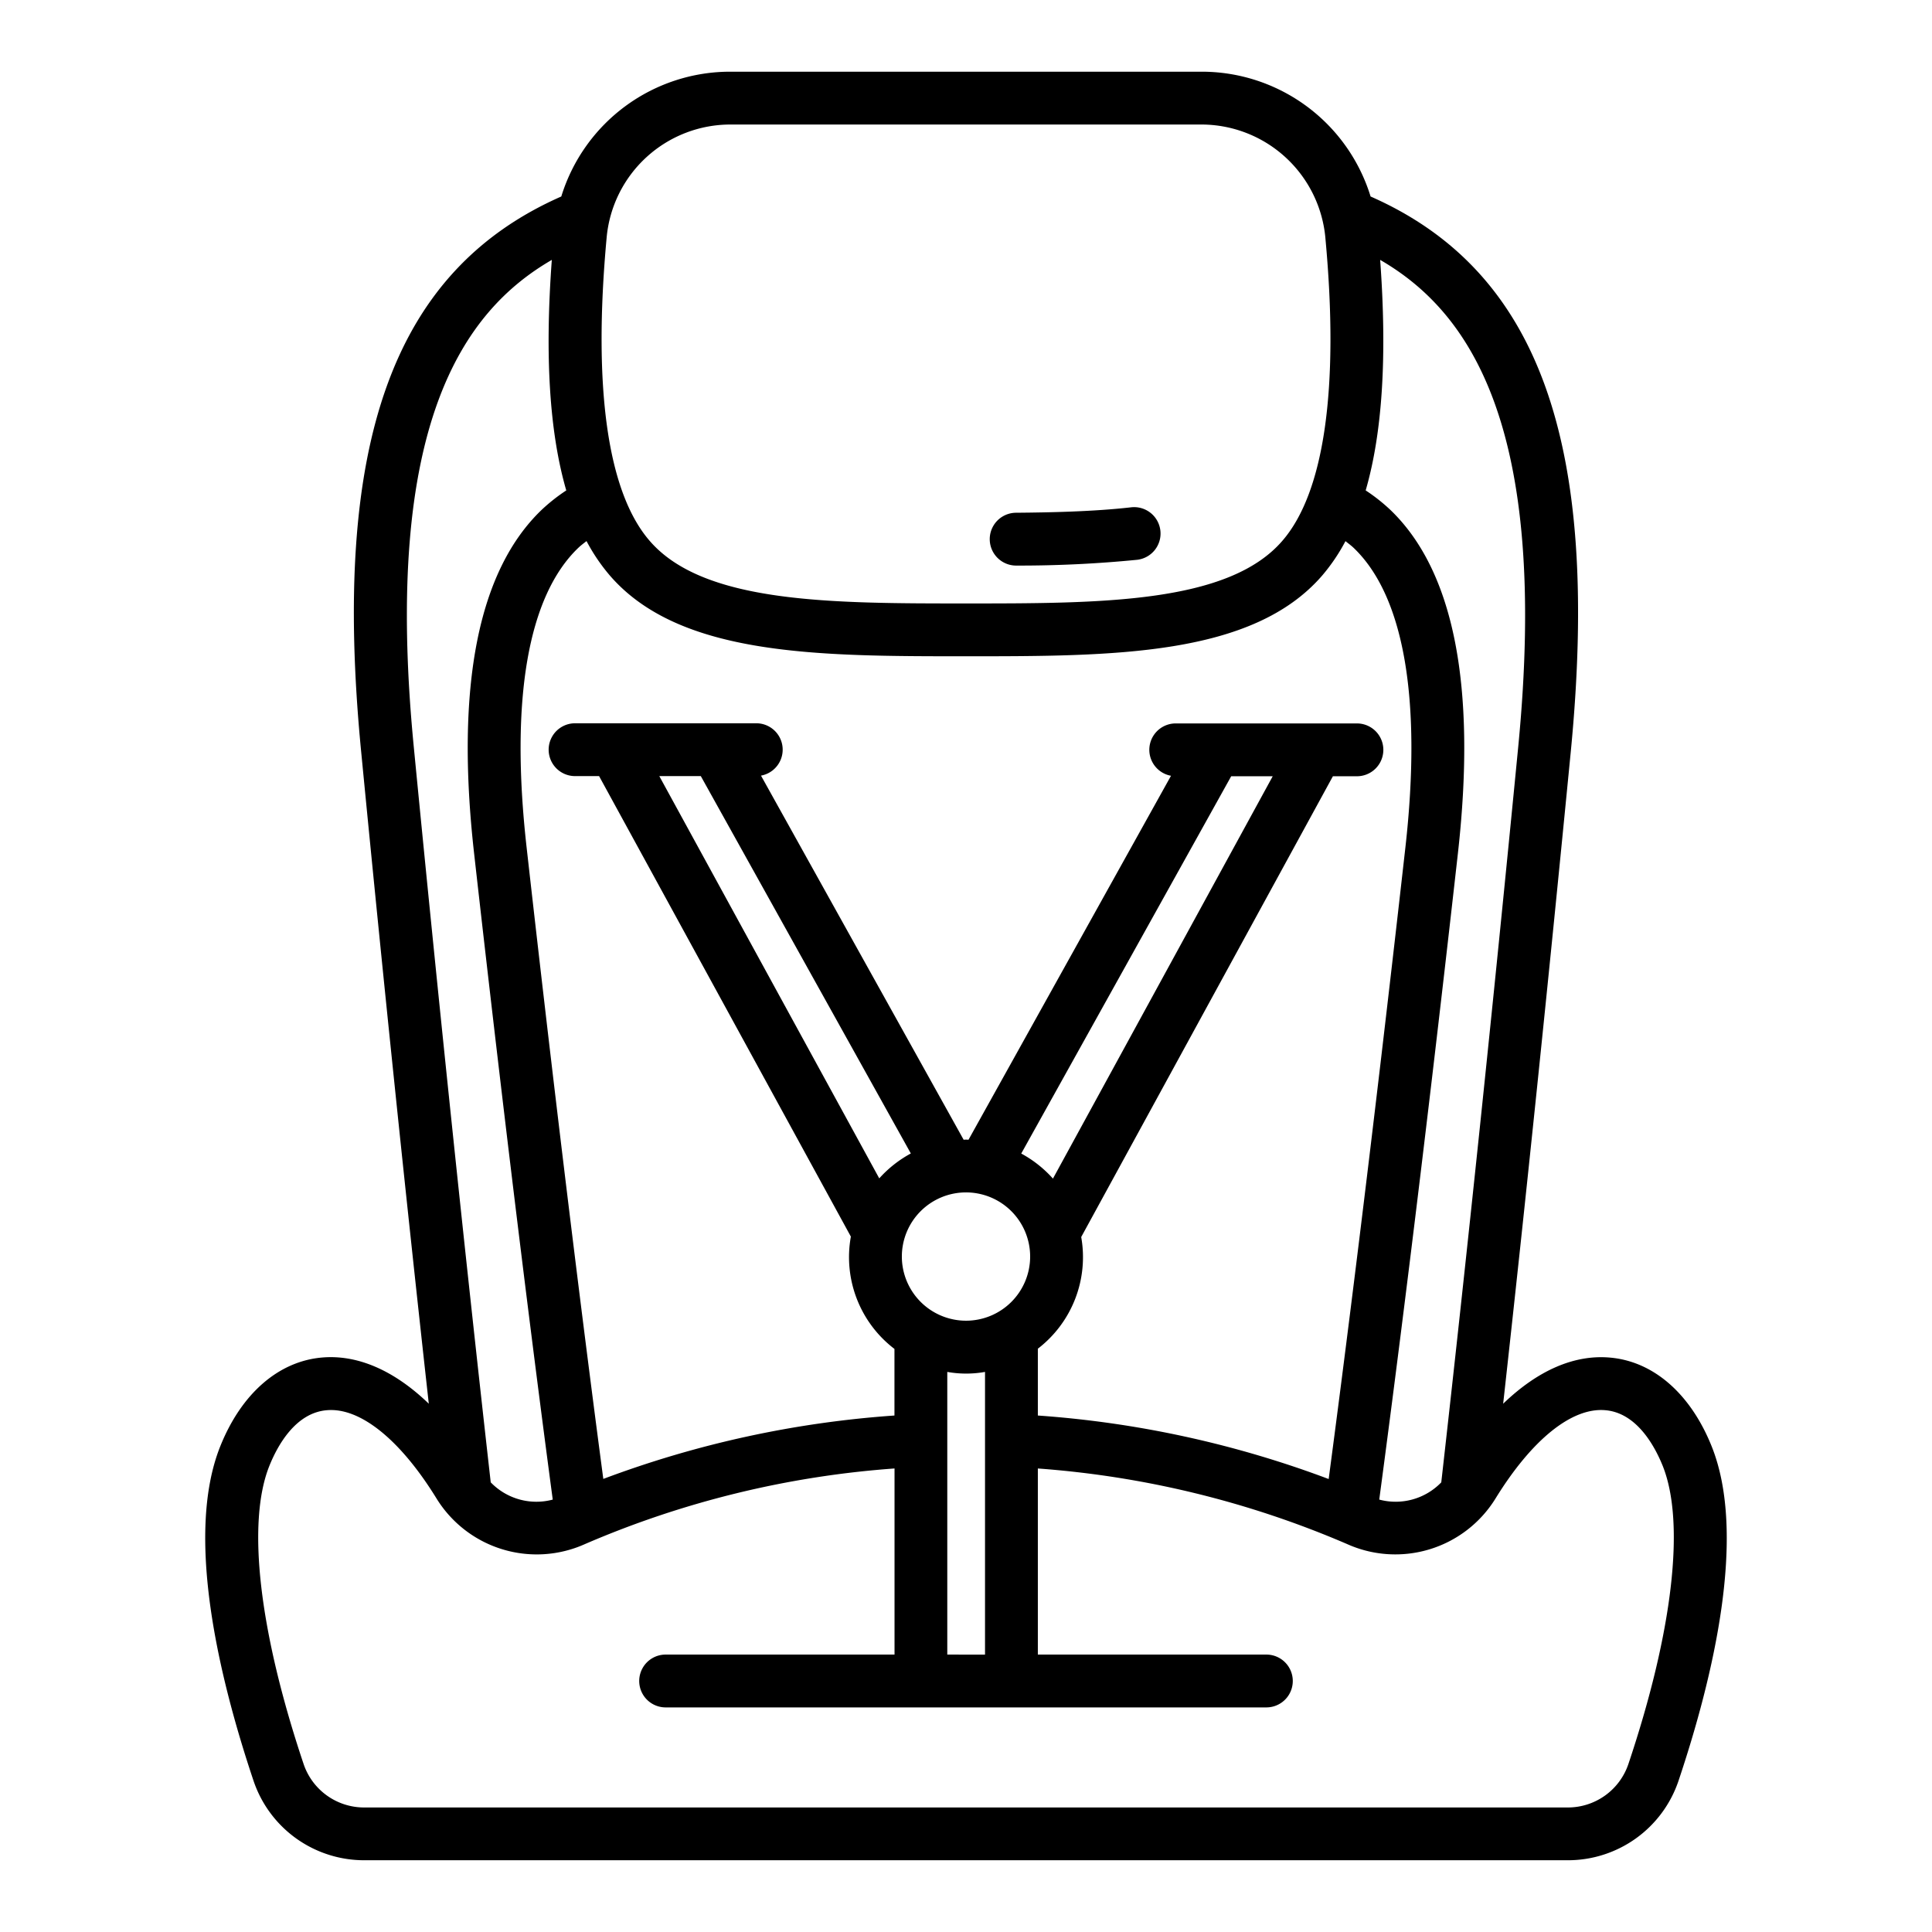
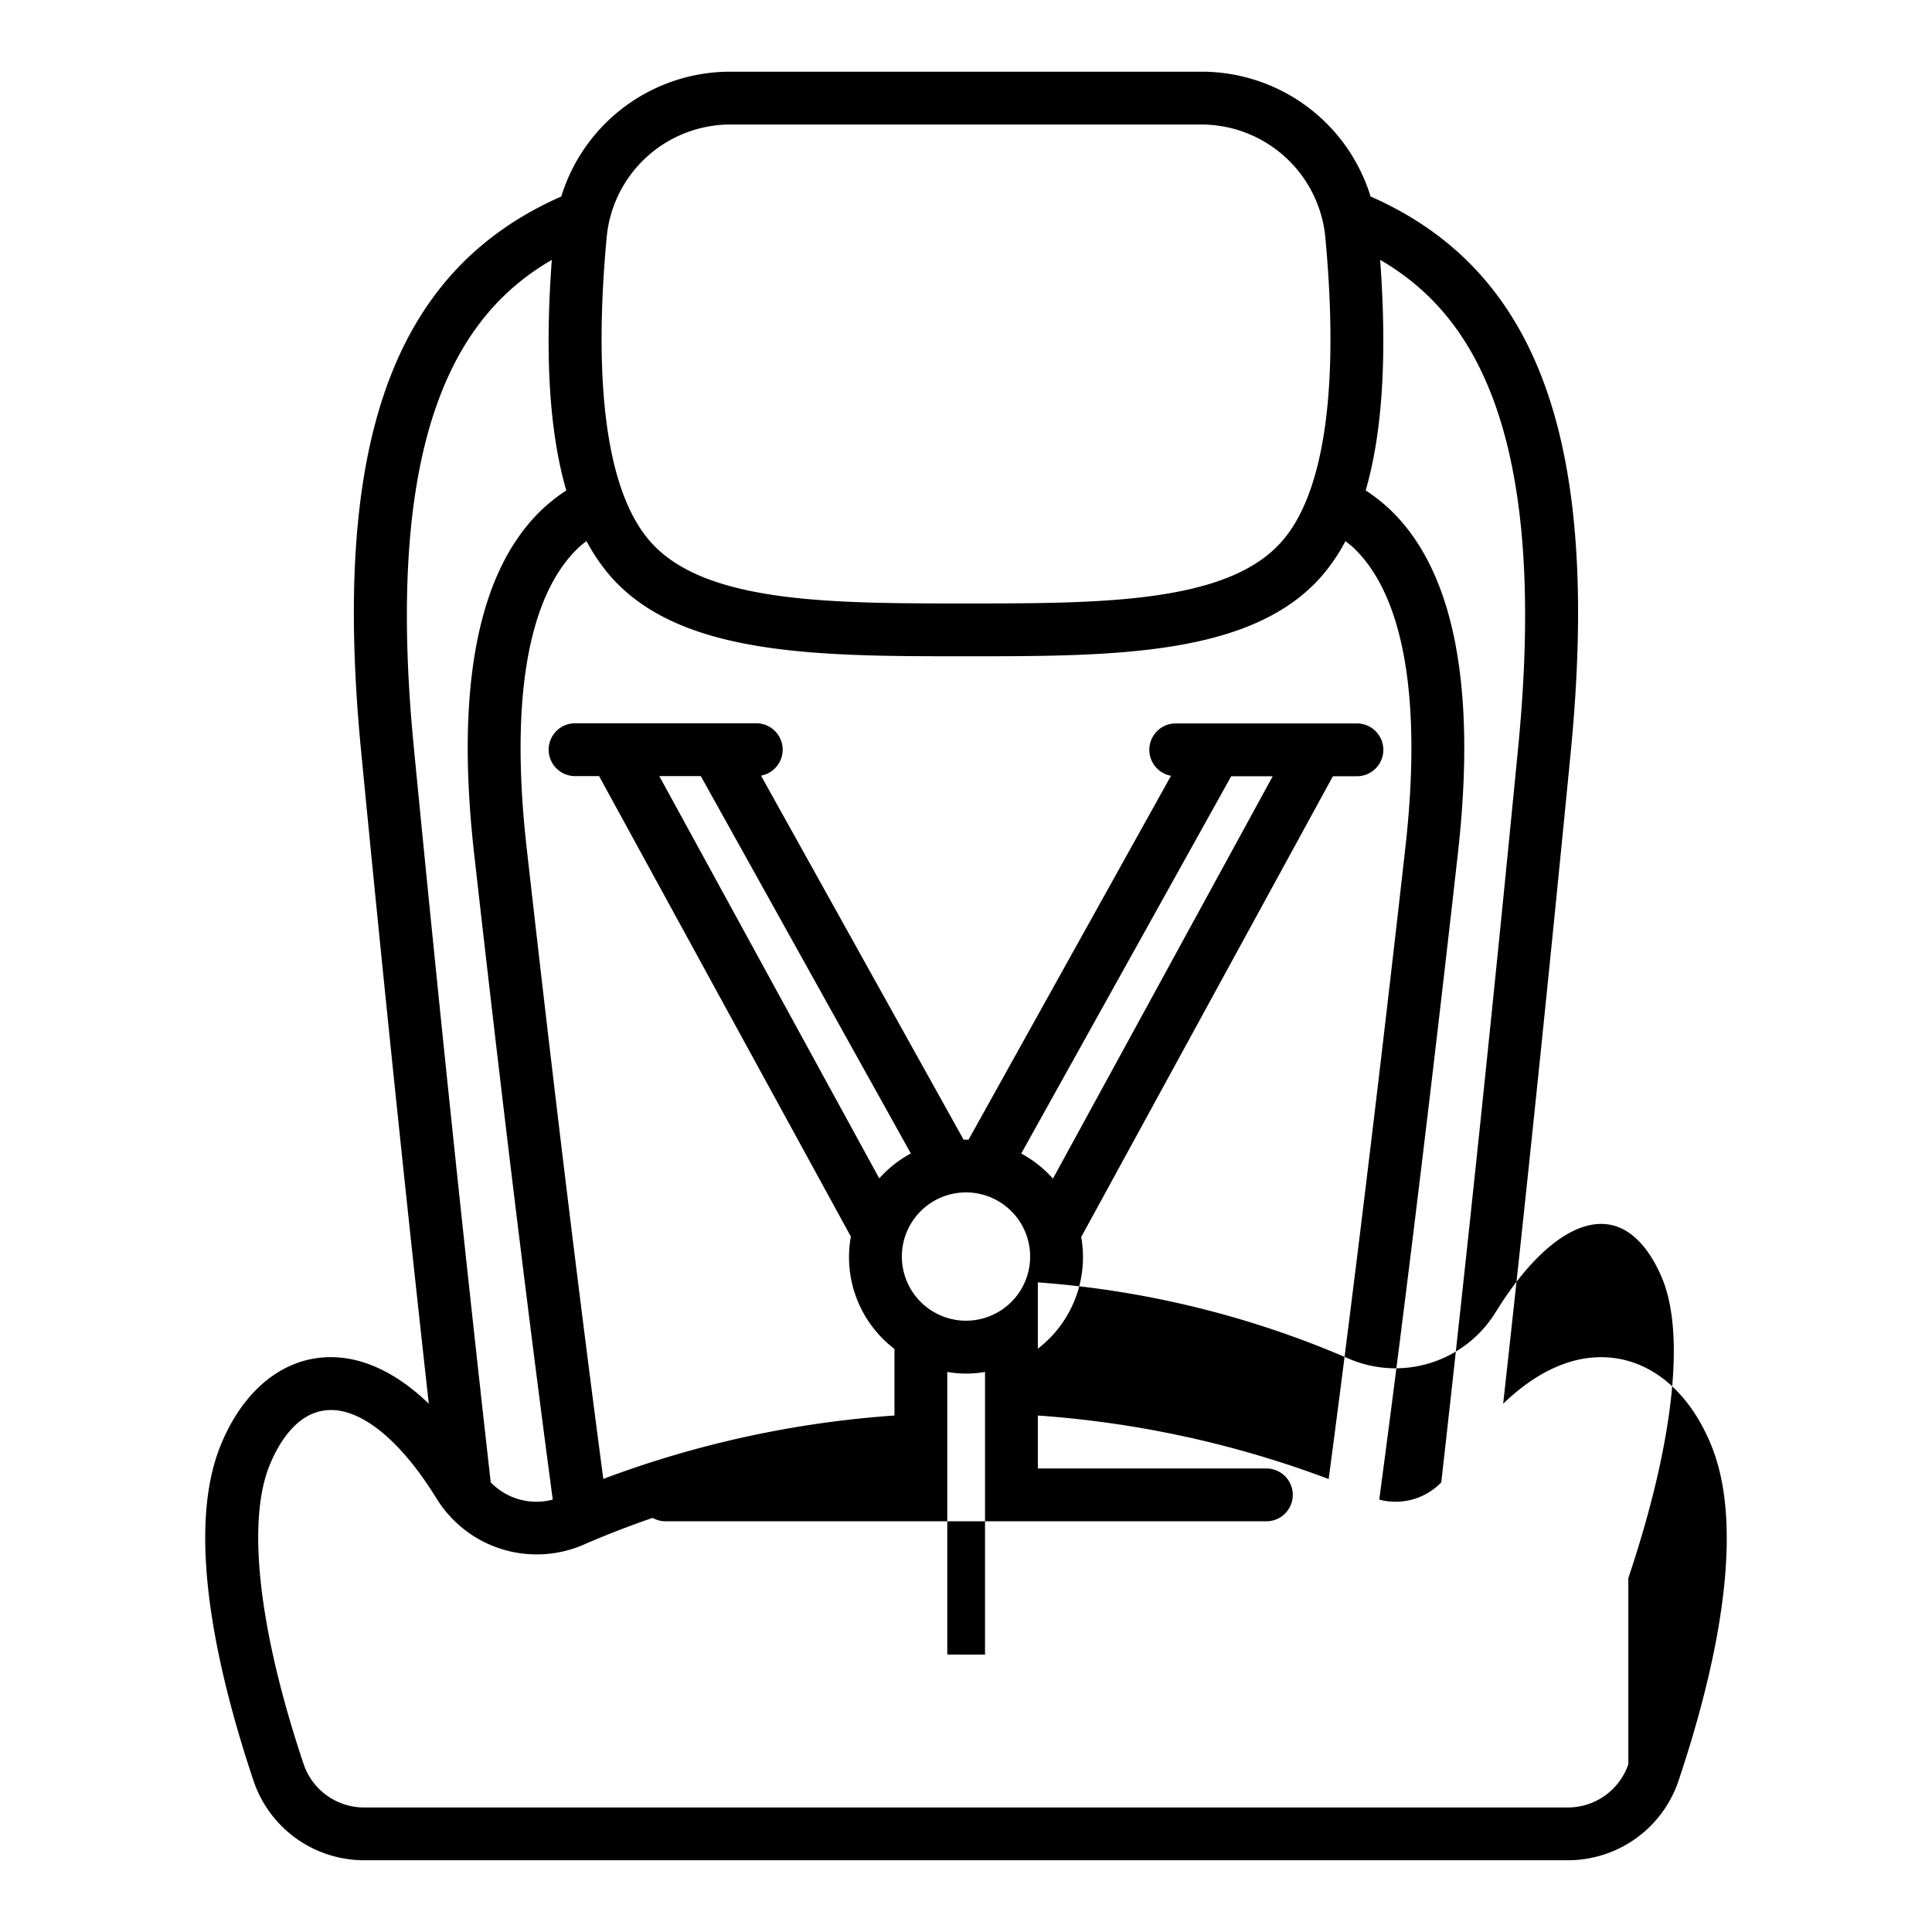
<svg xmlns="http://www.w3.org/2000/svg" height="512" viewBox="0 0 128 128" width="512">
  <g>
-     <path d="m67.333 37.471h.015a79.662 79.662 0 0 0 7.98-.382 1.75 1.75 0 1 0 -.4-3.477c-2.475.283-5.368.34-7.612.359a1.75 1.75 0 0 0 .014 3.5z" />
-     <path d="m113.4 95.818c-1.4-3.485-3.856-5.627-6.744-5.875-2.374-.208-4.792.863-7.068 3.058 1.5-13.515 3-28.009 4.48-43.2 1.991-20.488-2.117-31.876-13.263-36.783a11.708 11.708 0 0 0 -11.232-8.268h-31.146a11.71 11.71 0 0 0 -11.24 8.268c-11.143 4.908-15.25 16.295-13.259 36.782 1.472 15.194 2.98 29.688 4.481 43.2-2.277-2.194-4.7-3.265-7.069-3.061-2.888.248-5.347 2.39-6.744 5.875-2.358 5.879-.1 15.307 2.206 22.182a7.729 7.729 0 0 0 7.338 5.25h79.72a7.73 7.73 0 0 0 7.34-5.246c2.306-6.875 4.562-16.3 2.2-22.182zm-12.812-46.357c-1.68 17.292-3.4 33.686-5.1 48.749a4.2 4.2 0 0 1 -4.109 1.141c.867-6.481 2.8-21.343 5.211-42.816 1.243-11.075-.268-18.735-4.49-22.768a11.985 11.985 0 0 0 -1.62-1.276c1.11-3.832 1.427-8.886.959-15.273 5.88 3.403 11.219 10.954 9.149 32.243zm-54.157 1.959 13.914 25a7.785 7.785 0 0 0 -2.092 1.65l-14.572-26.65zm35.138.01h2.751l-14.56 26.655a7.793 7.793 0 0 0 -2.1-1.66zm-21.819 31.822a4.25 4.25 0 1 1 4.25 4.248 4.255 4.255 0 0 1 -4.25-4.248zm3.01 26.368v-18.727a7.126 7.126 0 0 0 2.5 0v18.73zm6-20.265a7.646 7.646 0 0 0 2.873-7.4l16.675-30.526h1.592a1.75 1.75 0 0 0 0-3.5h-12a1.748 1.748 0 0 0 -.318 3.468l-13.415 24.113c-.056 0-.111-.008-.167-.008s-.1.007-.157.008l-13.425-24.123a1.748 1.748 0 0 0 -.318-3.468h-12a1.75 1.75 0 0 0 0 3.5h1.591l16.681 30.509a7.647 7.647 0 0 0 2.888 7.442v4.412a68.206 68.206 0 0 0 -19.289 4.2c-.916-6.894-2.777-21.365-5.082-41.841-1.1-9.792.087-16.656 3.432-19.851.164-.157.357-.3.538-.442a12.38 12.38 0 0 0 1.547 2.283c4.624 5.349 13.839 5.349 23.594 5.349s18.966 0 23.591-5.341a12.371 12.371 0 0 0 1.549-2.287c.182.147.376.286.541.444 3.343 3.193 4.529 10.057 3.43 19.849-2.308 20.5-4.167 34.961-5.083 41.844a68.286 68.286 0 0 0 -19.268-4.207zm-20.333-81.105h31.146a8.257 8.257 0 0 1 8.244 7.591c.912 9.882-.079 16.8-2.867 20-3.58 4.139-12.017 4.139-20.95 4.139s-17.37 0-20.95-4.139c-2.788-3.2-3.779-10.118-2.859-20.094a8.235 8.235 0 0 1 8.236-7.497zm-11.868 8.969c-.472 6.373-.156 11.433.958 15.273a11.943 11.943 0 0 0 -1.617 1.273c-4.223 4.034-5.734 11.7-4.49 22.77 2.415 21.457 4.343 36.328 5.211 42.817a4.2 4.2 0 0 1 -4.109-1.143c-1.7-15.062-3.421-31.456-5.1-48.748-2.07-21.287 3.268-28.838 9.147-32.242zm71.323 99.662a4.232 4.232 0 0 1 -4.022 2.869h-79.72a4.231 4.231 0 0 1 -4.021-2.866c-2.954-8.8-3.783-16-2.274-19.763.521-1.3 1.708-3.512 3.8-3.69 2.206-.2 4.864 1.937 7.27 5.838a7.8 7.8 0 0 0 9.861 3.021 63.179 63.179 0 0 1 20.489-5v12.33h-15.165a1.75 1.75 0 0 0 0 3.5h39.8a1.75 1.75 0 0 0 0-3.5h-15.14v-12.329a63.423 63.423 0 0 1 20.473 5 7.8 7.8 0 0 0 9.856-3.023c2.407-3.9 5.057-6.036 7.271-5.838 2.087.178 3.274 2.388 3.8 3.69 1.504 3.762.675 10.965-2.278 19.761z" />
+     <path d="m113.4 95.818c-1.4-3.485-3.856-5.627-6.744-5.875-2.374-.208-4.792.863-7.068 3.058 1.5-13.515 3-28.009 4.48-43.2 1.991-20.488-2.117-31.876-13.263-36.783a11.708 11.708 0 0 0 -11.232-8.268h-31.146a11.71 11.71 0 0 0 -11.24 8.268c-11.143 4.908-15.25 16.295-13.259 36.782 1.472 15.194 2.98 29.688 4.481 43.2-2.277-2.194-4.7-3.265-7.069-3.061-2.888.248-5.347 2.39-6.744 5.875-2.358 5.879-.1 15.307 2.206 22.182a7.729 7.729 0 0 0 7.338 5.25h79.72a7.73 7.73 0 0 0 7.34-5.246c2.306-6.875 4.562-16.3 2.2-22.182zm-12.812-46.357c-1.68 17.292-3.4 33.686-5.1 48.749a4.2 4.2 0 0 1 -4.109 1.141c.867-6.481 2.8-21.343 5.211-42.816 1.243-11.075-.268-18.735-4.49-22.768a11.985 11.985 0 0 0 -1.62-1.276c1.11-3.832 1.427-8.886.959-15.273 5.88 3.403 11.219 10.954 9.149 32.243zm-54.157 1.959 13.914 25a7.785 7.785 0 0 0 -2.092 1.65l-14.572-26.65zm35.138.01h2.751l-14.56 26.655a7.793 7.793 0 0 0 -2.1-1.66zm-21.819 31.822a4.25 4.25 0 1 1 4.25 4.248 4.255 4.255 0 0 1 -4.25-4.248zm3.01 26.368v-18.727a7.126 7.126 0 0 0 2.5 0v18.73zm6-20.265a7.646 7.646 0 0 0 2.873-7.4l16.675-30.526h1.592a1.75 1.75 0 0 0 0-3.5h-12a1.748 1.748 0 0 0 -.318 3.468l-13.415 24.113c-.056 0-.111-.008-.167-.008s-.1.007-.157.008l-13.425-24.123a1.748 1.748 0 0 0 -.318-3.468h-12a1.75 1.75 0 0 0 0 3.5h1.591l16.681 30.509a7.647 7.647 0 0 0 2.888 7.442v4.412a68.206 68.206 0 0 0 -19.289 4.2c-.916-6.894-2.777-21.365-5.082-41.841-1.1-9.792.087-16.656 3.432-19.851.164-.157.357-.3.538-.442a12.38 12.38 0 0 0 1.547 2.283c4.624 5.349 13.839 5.349 23.594 5.349s18.966 0 23.591-5.341a12.371 12.371 0 0 0 1.549-2.287c.182.147.376.286.541.444 3.343 3.193 4.529 10.057 3.43 19.849-2.308 20.5-4.167 34.961-5.083 41.844a68.286 68.286 0 0 0 -19.268-4.207zm-20.333-81.105h31.146a8.257 8.257 0 0 1 8.244 7.591c.912 9.882-.079 16.8-2.867 20-3.58 4.139-12.017 4.139-20.95 4.139s-17.37 0-20.95-4.139c-2.788-3.2-3.779-10.118-2.859-20.094a8.235 8.235 0 0 1 8.236-7.497zm-11.868 8.969c-.472 6.373-.156 11.433.958 15.273a11.943 11.943 0 0 0 -1.617 1.273c-4.223 4.034-5.734 11.7-4.49 22.77 2.415 21.457 4.343 36.328 5.211 42.817a4.2 4.2 0 0 1 -4.109-1.143c-1.7-15.062-3.421-31.456-5.1-48.748-2.07-21.287 3.268-28.838 9.147-32.242zm71.323 99.662a4.232 4.232 0 0 1 -4.022 2.869h-79.72a4.231 4.231 0 0 1 -4.021-2.866c-2.954-8.8-3.783-16-2.274-19.763.521-1.3 1.708-3.512 3.8-3.69 2.206-.2 4.864 1.937 7.27 5.838a7.8 7.8 0 0 0 9.861 3.021 63.179 63.179 0 0 1 20.489-5h-15.165a1.75 1.75 0 0 0 0 3.5h39.8a1.75 1.75 0 0 0 0-3.5h-15.14v-12.329a63.423 63.423 0 0 1 20.473 5 7.8 7.8 0 0 0 9.856-3.023c2.407-3.9 5.057-6.036 7.271-5.838 2.087.178 3.274 2.388 3.8 3.69 1.504 3.762.675 10.965-2.278 19.761z" />
  </g>
</svg>